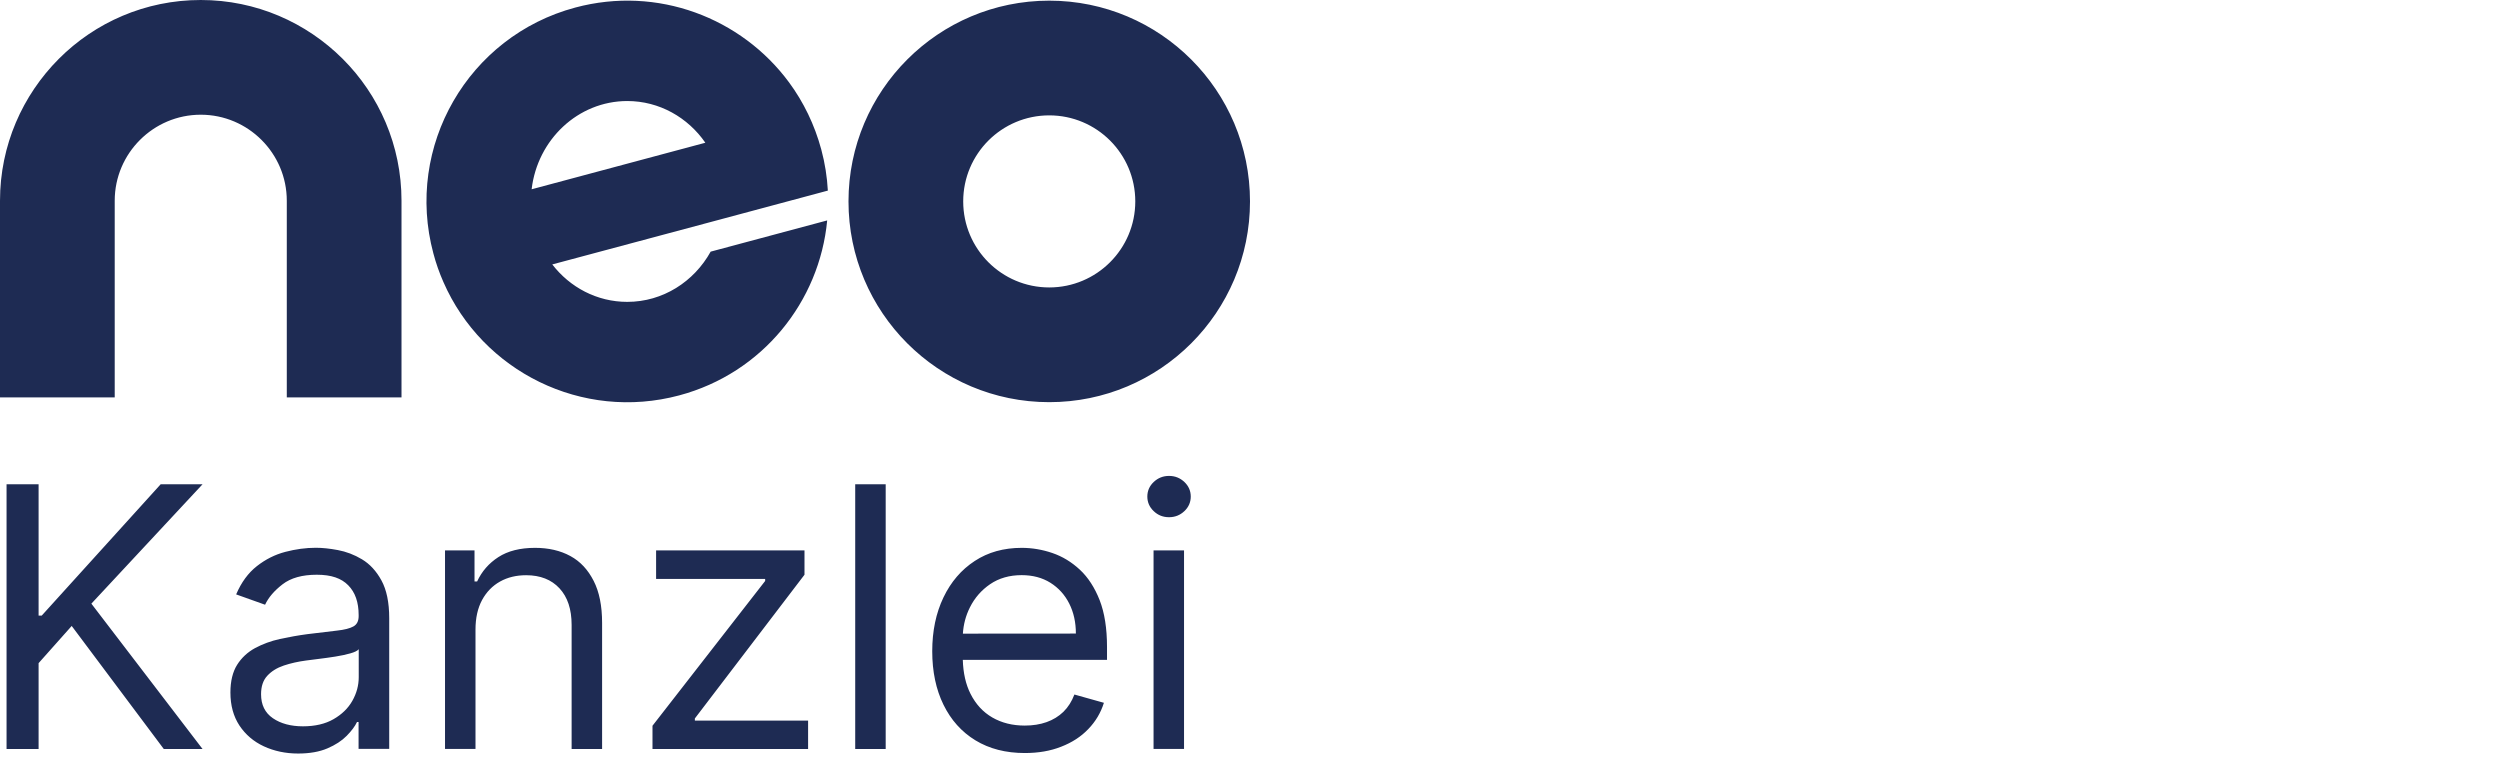
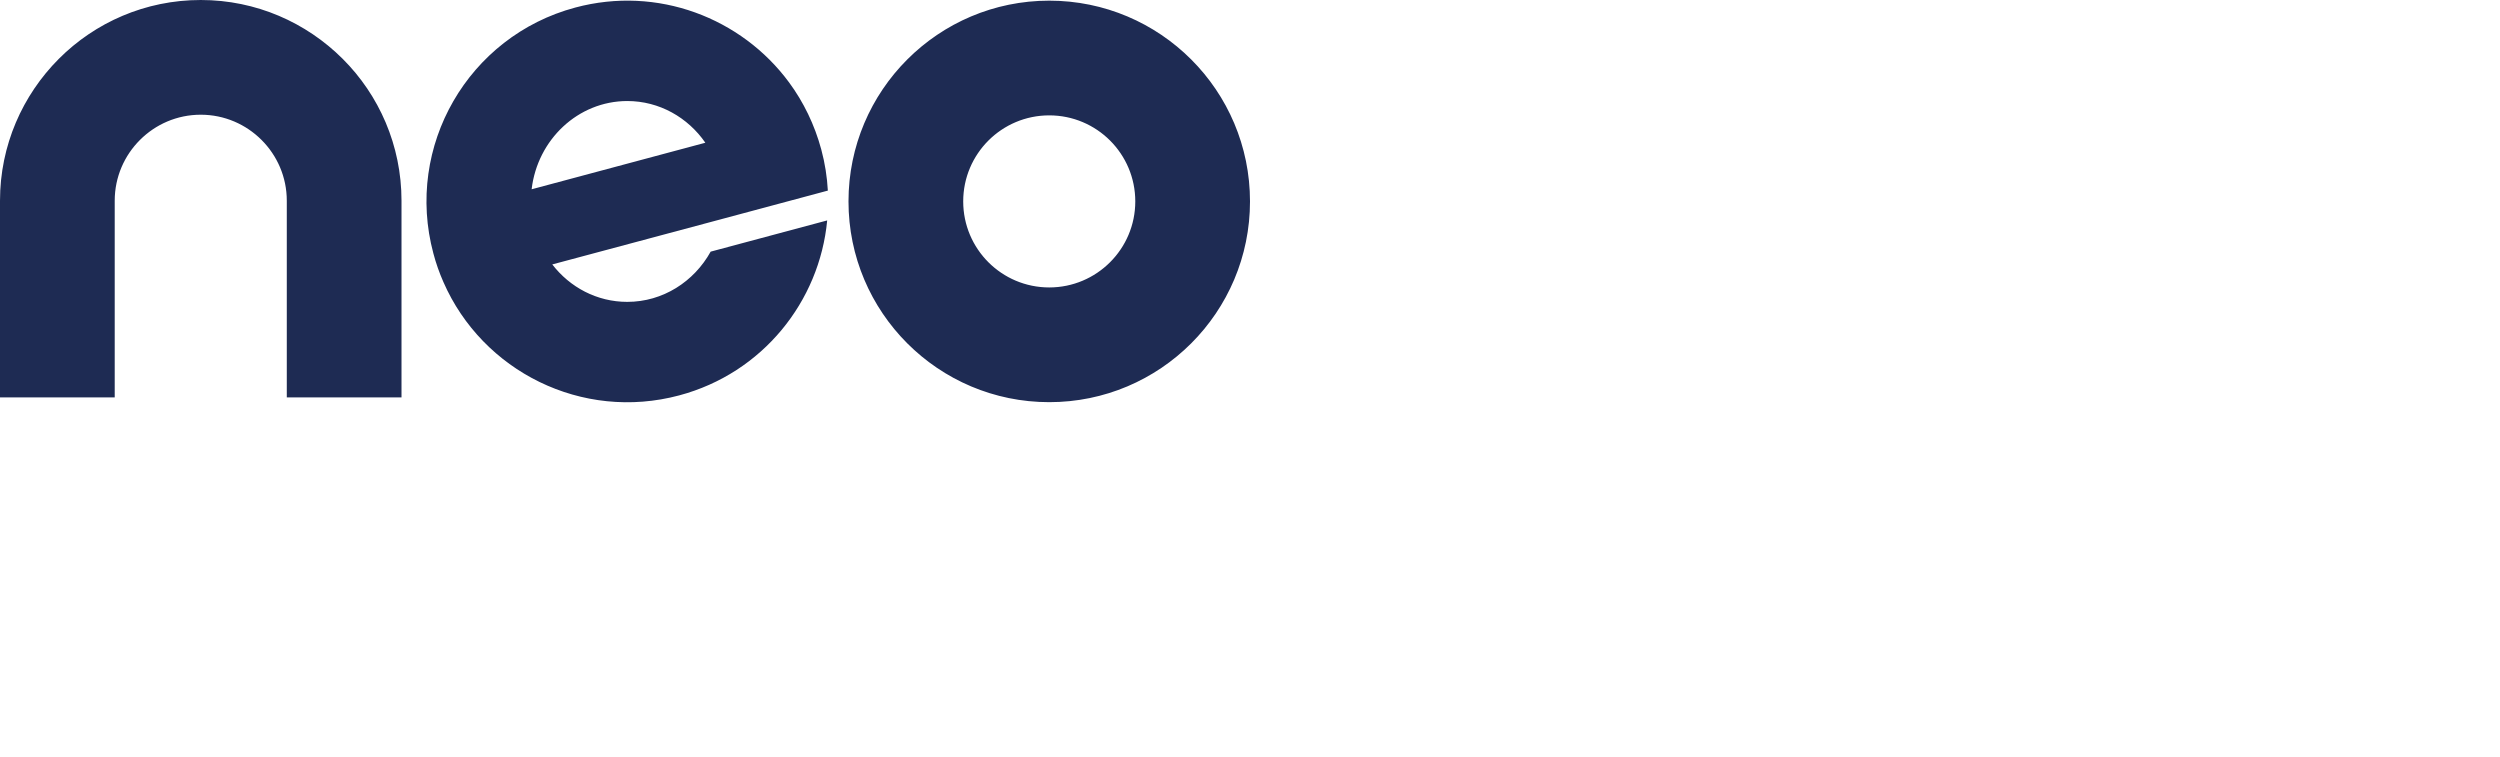
<svg xmlns="http://www.w3.org/2000/svg" width="1525.5" height="462.047" viewBox="0 0 1525.5 462.047">
-   <path d="M98.05,295.5l-72.6,80.15h-1.9v-80.15H4v161.55h19.55v-52.4l20.2-22.7,56.2,75.1h23.65l-67.85-88.7,67.85-72.85h-25.55ZM220.9,341.3c-4.75-2.85-9.7-4.7-14.75-5.65s-9.55-1.4-13.45-1.4c-6.1,0-12.3.85-18.6,2.5s-12.05,4.55-17.35,8.7c-5.3,4.15-9.5,9.9-12.65,17.25l17.65,6.3c2.05-4.4,5.6-8.55,10.65-12.45,5.05-3.9,12-5.85,20.9-5.85s15,2.15,19.2,6.45c4.25,4.3,6.35,10.35,6.35,18.15v.65c0,3-1.05,5.1-3.2,6.3s-5.5,2.05-10.1,2.55-10.6,1.25-17.95,2.15c-5.65.75-11.2,1.75-16.75,2.95s-10.6,3.1-15.2,5.55c-4.55,2.5-8.25,5.9-10.95,10.2s-4.1,10-4.1,16.9c0,7.9,1.85,14.6,5.5,20.15,3.7,5.55,8.65,9.8,14.9,12.7,6.25,2.9,13.25,4.4,20.9,4.4,7.05,0,13-1.05,17.9-3.15s8.8-4.65,11.75-7.65,5.05-5.8,6.3-8.45h.95v16.4h18.7v-79.75c0-9.6-1.6-17.3-4.75-23.05s-7.1-10-11.85-12.85h0ZM218.9,413.2c0,5.05-1.3,9.85-3.9,14.45s-6.45,8.3-11.5,11.2c-5.05,2.9-11.3,4.35-18.65,4.35s-13.55-1.65-18.35-4.95c-4.8-3.3-7.2-8.15-7.2-14.65,0-4.75,1.25-8.5,3.8-11.25s5.9-4.85,10.1-6.25c4.2-1.4,8.7-2.4,13.55-3.05,2-.25,4.6-.6,7.85-1s6.55-.85,10-1.4,6.5-1.2,9.15-1.95,4.4-1.6,5.15-2.55l-0,17.05h0ZM348.05,339.3c-6.15-3.35-13.35-5-21.55-5-9.15,0-16.6,1.9-22.4,5.65s-10.1,8.7-12.95,14.85h-1.6v-18.95h-18v121.15h18.6v-72.85c0-7.05,1.35-13.05,4-18,2.7-4.95,6.35-8.7,11-11.3s9.95-3.85,15.9-3.85c8.6,0,15.4,2.65,20.35,8s7.4,12.75,7.4,22.3v75.75h18.6v-77c0-10.3-1.7-18.85-5.15-25.6s-8.05-11.8-14.2-15.15h0ZM424,438.4l66.9-87.7v-14.85h-90.55v17.4h66.55v1.25l-68.75,88.35v14.2h94.95v-17.35h-69.1v-1.3ZM521.85,295.5h18.6v161.55h-18.6v-161.55ZM658.95,347.65c-5.05-4.7-10.65-8.1-16.8-10.2-6.15-2.1-12.4-3.15-18.7-3.15-10.95,0-20.5,2.65-28.65,8-8.2,5.35-14.55,12.75-19.1,22.25s-6.85,20.45-6.85,32.85,2.3,23.3,6.85,32.6,11.05,16.6,19.5,21.75,18.5,7.75,30.15,7.75c8.2,0,15.6-1.25,22.15-3.85,6.6-2.55,12.1-6.1,16.55-10.75,4.45-4.6,7.65-9.95,9.55-16.05l-18-5.05c-1.6,4.2-3.8,7.7-6.7,10.55-2.9,2.8-6.35,4.9-10.3,6.3s-8.4,2.1-13.3,2.1c-7.5,0-14.1-1.65-19.8-4.95s-10.1-8.1-13.3-14.45c-2.9-5.75-4.45-12.65-4.7-20.7h88v-7.9c0-11.3-1.5-20.85-4.5-28.55-3-7.6-7-13.85-12.05-18.55h0ZM587.55,386.65c.35-5.6,1.75-10.95,4.25-15.95,2.9-5.85,7.05-10.6,12.4-14.25s11.8-5.5,19.2-5.5c6.75,0,12.6,1.55,17.55,4.65s8.8,7.35,11.5,12.7,4.05,11.45,4.05,18.3l-68.95.05h0ZM703.9,335.85h18.6v121.15h-18.6v-121.15ZM713.35,290.4c-3.65,0-6.75,1.25-9.35,3.7s-3.9,5.45-3.9,8.9,1.3,6.45,3.9,8.9c2.6,2.5,5.7,3.7,9.35,3.7s6.75-1.25,9.35-3.7,3.9-5.45,3.9-8.9-1.3-6.45-3.9-8.9c-2.6-2.45-5.7-3.7-9.35-3.7Z" fill="#1e2b53" />
-   <path d="M245,242.5v-120c0-33.8-13.7-64.45-35.9-86.6S156.3,0,122.5,0,58.05,13.7,35.9,35.9C13.75,58.1,0,88.7,0,122.5v120h70v-120c0-14.5,5.9-27.6,15.4-37.1s22.6-15.4,37.1-15.4,27.6,5.9,37.1,15.4,15.4,22.6,15.4,37.1v120h70ZM433.65,153.55c-10.15,18.3-29.15,30.65-50.9,30.65-18.5,0-35-8.9-45.75-22.85l103.65-27.75h0l64.5-17.3c-.45-8.3-1.75-16.7-4-25.05-4.1-15.2-10.85-29-19.65-40.95-29.1-39.45-80.3-59.15-130.45-45.7-65.35,17.5-104.15,84.7-86.6,150.05,1.6,6.05,3.65,11.85,6.1,17.4,23.85,54.6,84.65,85.1,143.95,69.2,50.85-13.6,85.6-57.3,90.25-106.75l-71.1,19.05h0ZM382.75,61.65c19.6,0,37,10.05,47.65,25.45l-106,28.4c3.55-30.3,28.3-53.8,58.35-53.85h0ZM640.25.4c-67.65,0-122.5,54.85-122.5,122.5s54.85,122.5,122.5,122.5,122.5-54.85,122.5-122.5S707.9.4,640.25.4ZM640.25,175.4c-29,0-52.5-23.5-52.5-52.5s23.5-52.5,52.5-52.5,52.5,23.5,52.5,52.5-23.55,52.5-52.5,52.5Z" fill="#1e2b53" />
+   <path d="M245,242.5v-120c0-33.8-13.7-64.45-35.9-86.6S156.3,0,122.5,0,58.05,13.7,35.9,35.9C13.75,58.1,0,88.7,0,122.5v120h70v-120c0-14.5,5.9-27.6,15.4-37.1s22.6-15.4,37.1-15.4,27.6,5.9,37.1,15.4,15.4,22.6,15.4,37.1v120h70ZM433.65,153.55c-10.15,18.3-29.15,30.65-50.9,30.65-18.5,0-35-8.9-45.75-22.85l103.65-27.75h0l64.5-17.3c-.45-8.3-1.75-16.7-4-25.05-4.1-15.2-10.85-29-19.65-40.95-29.1-39.45-80.3-59.15-130.45-45.7-65.35,17.5-104.15,84.7-86.6,150.05,1.6,6.05,3.65,11.85,6.1,17.4,23.85,54.6,84.65,85.1,143.95,69.2,50.85-13.6,85.6-57.3,90.25-106.75l-71.1,19.05h0ZM382.75,61.65c19.6,0,37,10.05,47.65,25.45l-106,28.4c3.55-30.3,28.3-53.8,58.35-53.85h0ZM640.25.4c-67.65,0-122.5,54.85-122.5,122.5s54.85,122.5,122.5,122.5,122.5-54.85,122.5-122.5S707.9.4,640.25.4M640.25,175.4c-29,0-52.5-23.5-52.5-52.5s23.5-52.5,52.5-52.5,52.5,23.5,52.5,52.5-23.55,52.5-52.5,52.5Z" fill="#1e2b53" />
</svg>